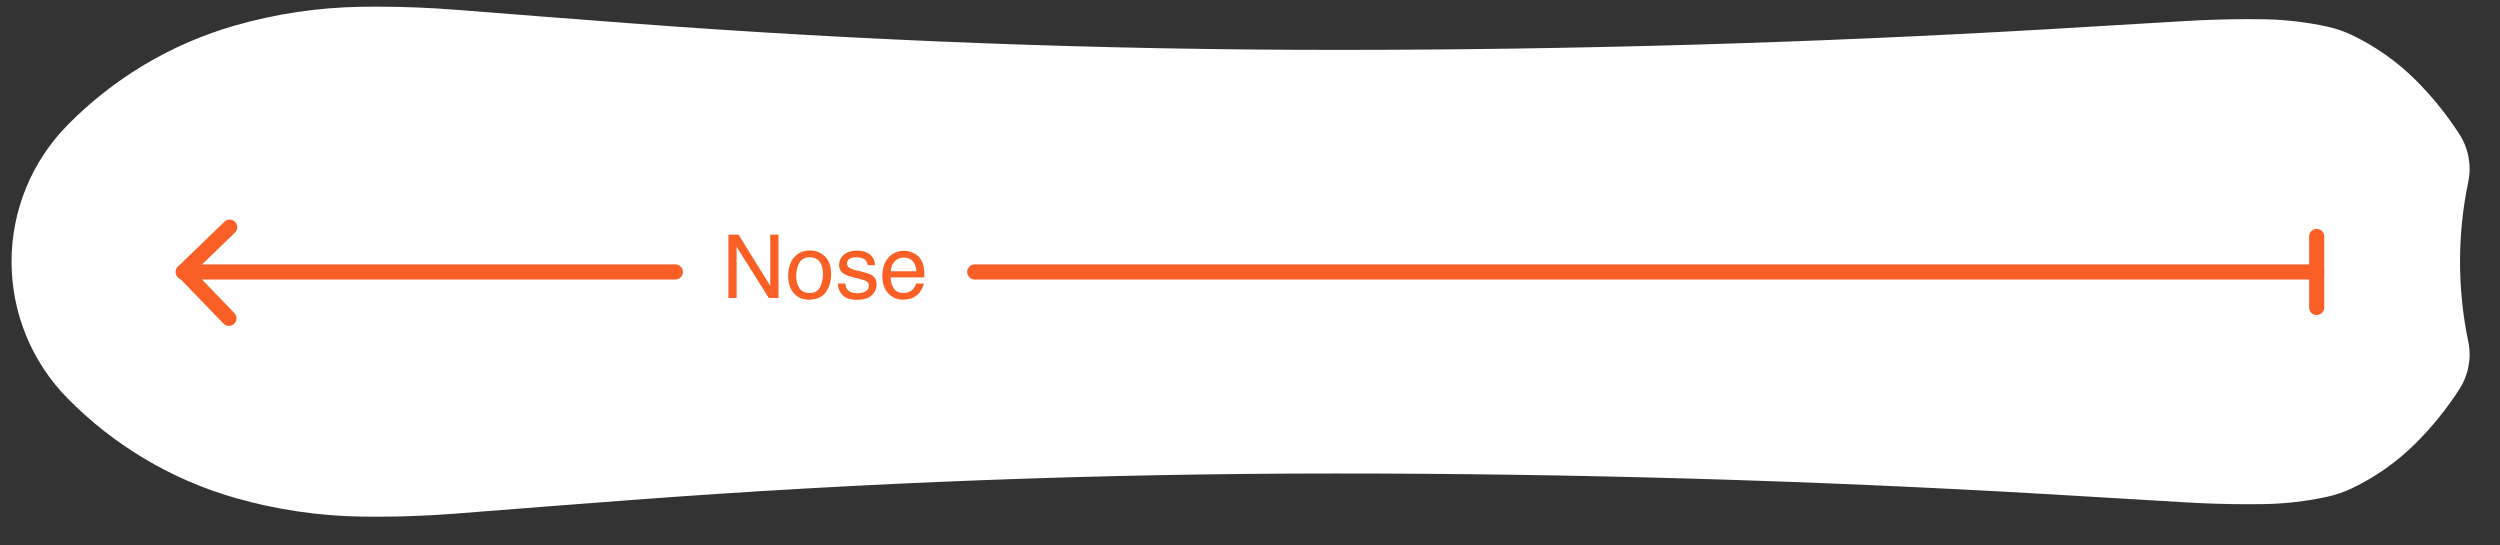
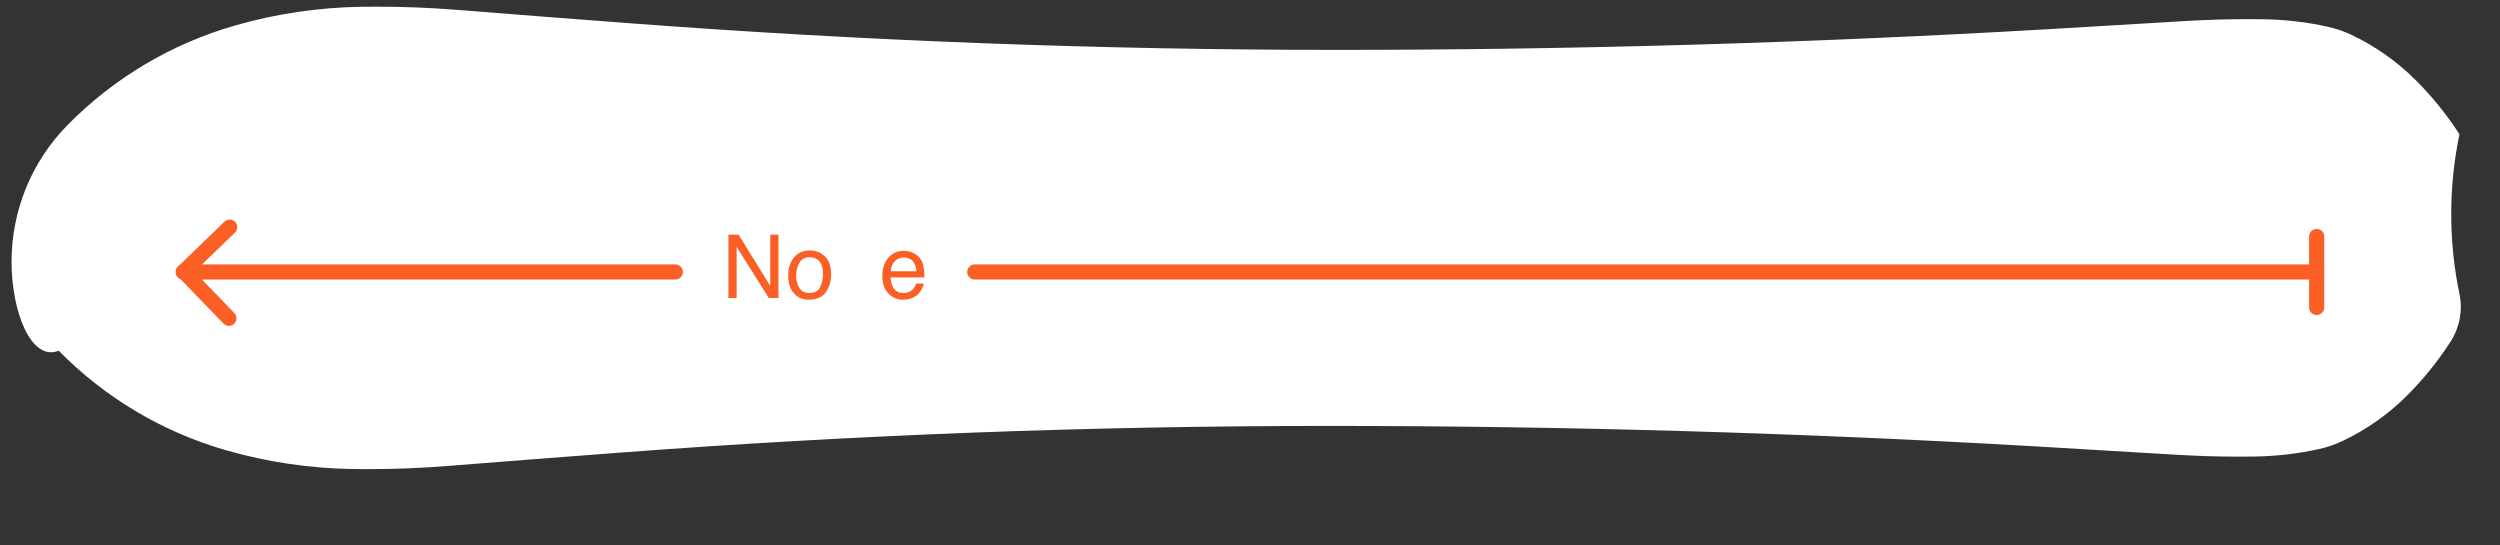
<svg xmlns="http://www.w3.org/2000/svg" version="1.1" x="0px" y="0px" viewBox="0 0 165 36" style="enable-background:new 0 0 165 36;" xml:space="preserve">
  <rect x="0" y="0" width="165" height="36" fill="#333333" stroke="none" />
  <g id="_x32_425-stale-fish-shape">
-     <path style="fill:#FFFFFF;" d="M0.762,17.271c0-3.372,1.325-6.609,3.69-9.013c3.063-3.113,6.88-5.38,11.079-6.581   c2.698-0.771,5.485-1.184,8.291-1.229c0.351-0.006,0.702-0.008,1.053-0.008c1.744,0,3.487,0.069,5.225,0.207   c3.802,0.301,7.605,0.596,11.409,0.883c15.535,1.174,31.11,1.762,46.69,1.762c15.631,0,31.259-0.453,46.864-1.358   c3.043-0.177,6.085-0.357,9.127-0.543c1.389-0.085,2.78-0.127,4.172-0.127c0.351,0,0.702,0.003,1.053,0.008   c1.418,0.022,2.829,0.187,4.214,0.492c0.546,0.12,1.076,0.302,1.58,0.542c1.563,0.743,2.987,1.747,4.214,2.968   c1.094,1.089,2.066,2.292,2.901,3.59c0.598,0.93,0.807,2.058,0.581,3.14c-0.724,3.474-0.724,7.06,0,10.535   c0.226,1.082,0.017,2.21-0.581,3.14c-0.835,1.298-1.808,2.502-2.901,3.59c-1.226,1.221-2.651,2.224-4.214,2.968   c-0.505,0.24-1.035,0.422-1.58,0.542c-1.384,0.305-2.796,0.47-4.214,0.492c-0.351,0.005-0.702,0.008-1.053,0.008   c-1.392,0-2.783-0.042-4.172-0.127c-3.042-0.185-6.085-0.366-9.127-0.543c-15.605-0.905-31.233-1.358-46.864-1.358   c-15.58,0-31.154,0.588-46.69,1.762c-3.804,0.288-7.607,0.582-11.409,0.883c-1.738,0.138-3.481,0.207-5.225,0.207   c-0.351,0-0.702-0.003-1.053-0.008c-2.805-0.045-5.593-0.458-8.291-1.229c-4.199-1.2-8.016-3.467-11.079-6.581   C2.087,23.88,0.762,20.643,0.762,17.271z" />
+     <path style="fill:#FFFFFF;" d="M0.762,17.271c0-3.372,1.325-6.609,3.69-9.013c3.063-3.113,6.88-5.38,11.079-6.581   c2.698-0.771,5.485-1.184,8.291-1.229c0.351-0.006,0.702-0.008,1.053-0.008c1.744,0,3.487,0.069,5.225,0.207   c3.802,0.301,7.605,0.596,11.409,0.883c15.535,1.174,31.11,1.762,46.69,1.762c15.631,0,31.259-0.453,46.864-1.358   c3.043-0.177,6.085-0.357,9.127-0.543c1.389-0.085,2.78-0.127,4.172-0.127c0.351,0,0.702,0.003,1.053,0.008   c1.418,0.022,2.829,0.187,4.214,0.492c0.546,0.12,1.076,0.302,1.58,0.542c1.563,0.743,2.987,1.747,4.214,2.968   c1.094,1.089,2.066,2.292,2.901,3.59c-0.724,3.474-0.724,7.06,0,10.535   c0.226,1.082,0.017,2.21-0.581,3.14c-0.835,1.298-1.808,2.502-2.901,3.59c-1.226,1.221-2.651,2.224-4.214,2.968   c-0.505,0.24-1.035,0.422-1.58,0.542c-1.384,0.305-2.796,0.47-4.214,0.492c-0.351,0.005-0.702,0.008-1.053,0.008   c-1.392,0-2.783-0.042-4.172-0.127c-3.042-0.185-6.085-0.366-9.127-0.543c-15.605-0.905-31.233-1.358-46.864-1.358   c-15.58,0-31.154,0.588-46.69,1.762c-3.804,0.288-7.607,0.582-11.409,0.883c-1.738,0.138-3.481,0.207-5.225,0.207   c-0.351,0-0.702-0.003-1.053-0.008c-2.805-0.045-5.593-0.458-8.291-1.229c-4.199-1.2-8.016-3.467-11.079-6.581   C2.087,23.88,0.762,20.643,0.762,17.271z" />
    <path style="fill:#F26C26;" d="M22.505,27.988" />
    <path style="fill:#F26C26;" d="M22.505,6.553" />
    <g>
      <g>
        <line style="fill:none;stroke:#FA6025;stroke-linecap:round;stroke-linejoin:round;stroke-miterlimit:10;" x1="12.1" y1="17.949" x2="44.571" y2="17.949" />
        <line style="fill:none;stroke:#FA6025;stroke-linecap:round;stroke-linejoin:round;stroke-miterlimit:10;" x1="12.1" y1="17.949" x2="15.159" y2="14.992" />
        <line style="fill:none;stroke:#FA6025;stroke-linecap:round;stroke-linejoin:round;stroke-miterlimit:10;" x1="12.151" y1="17.949" x2="15.108" y2="21.008" />
      </g>
      <line style="fill:none;stroke:#FA6025;stroke-linecap:round;stroke-linejoin:round;stroke-miterlimit:10;" x1="64.335" y1="17.949" x2="152.9" y2="17.949" />
      <line style="fill:none;stroke:#FA6025;stroke-linecap:round;stroke-linejoin:round;stroke-miterlimit:10;" x1="152.9" y1="15.608" x2="152.9" y2="20.29" />
      <g>
        <path style="fill:#FA6025;" d="M48.075,15.487h0.67l2.092,3.38v-3.38h0.543v4.183h-0.639l-2.123-3.375v3.375h-0.543V15.487z" />
        <path style="fill:#FA6025;" d="M54.447,16.925c0.27,0.262,0.405,0.646,0.405,1.155c0,0.491-0.119,0.896-0.357,1.218     c-0.238,0.32-0.608,0.48-1.109,0.48c-0.418,0-0.75-0.142-0.996-0.426c-0.246-0.283-0.369-0.664-0.369-1.142     c0-0.512,0.129-0.92,0.389-1.224c0.259-0.303,0.607-0.455,1.043-0.455C53.846,16.532,54.176,16.663,54.447,16.925z      M54.127,18.951c0.125-0.257,0.188-0.542,0.188-0.857c0-0.284-0.045-0.516-0.136-0.693c-0.143-0.28-0.39-0.421-0.74-0.421     c-0.311,0-0.537,0.119-0.678,0.358s-0.212,0.527-0.212,0.864c0,0.324,0.071,0.595,0.212,0.811s0.365,0.324,0.672,0.324     C53.771,19.337,54.002,19.208,54.127,18.951z" />
-         <path style="fill:#FA6025;" d="M55.789,18.713c0.016,0.171,0.059,0.302,0.131,0.394c0.132,0.165,0.362,0.247,0.688,0.247     c0.194,0,0.365-0.041,0.513-0.123c0.147-0.083,0.222-0.211,0.222-0.384c0-0.131-0.059-0.23-0.177-0.299     c-0.076-0.041-0.225-0.09-0.447-0.145l-0.415-0.103c-0.265-0.064-0.46-0.137-0.586-0.217c-0.225-0.139-0.337-0.33-0.337-0.575     c0-0.288,0.106-0.521,0.317-0.7c0.211-0.179,0.495-0.268,0.852-0.268c0.467,0,0.804,0.135,1.01,0.404     c0.129,0.171,0.192,0.354,0.188,0.553h-0.485c-0.01-0.115-0.052-0.221-0.125-0.314c-0.121-0.134-0.331-0.201-0.629-0.201     c-0.199,0-0.349,0.037-0.452,0.11c-0.102,0.074-0.153,0.171-0.153,0.292c0,0.133,0.067,0.238,0.202,0.318     c0.078,0.047,0.192,0.089,0.343,0.125l0.346,0.082c0.376,0.09,0.628,0.176,0.757,0.26c0.2,0.131,0.3,0.337,0.3,0.617     c0,0.271-0.104,0.506-0.314,0.703c-0.209,0.197-0.527,0.297-0.956,0.297c-0.46,0-0.787-0.104-0.979-0.31     s-0.294-0.461-0.308-0.765H55.789z" />
        <path style="fill:#FA6025;" d="M60.297,16.705c0.203,0.102,0.357,0.232,0.463,0.394c0.102,0.154,0.17,0.334,0.204,0.538     c0.03,0.141,0.045,0.365,0.045,0.672h-2.225c0.009,0.311,0.082,0.56,0.218,0.747s0.347,0.281,0.632,0.281     c0.267,0,0.479-0.089,0.638-0.266c0.089-0.104,0.152-0.223,0.188-0.358h0.506c-0.014,0.112-0.058,0.237-0.133,0.375     s-0.159,0.25-0.252,0.337c-0.155,0.152-0.347,0.255-0.575,0.308c-0.123,0.03-0.262,0.046-0.417,0.046     c-0.378,0-0.699-0.139-0.962-0.414c-0.263-0.276-0.395-0.663-0.395-1.16c0-0.49,0.133-0.888,0.397-1.193     c0.265-0.306,0.611-0.458,1.039-0.458C59.885,16.553,60.095,16.603,60.297,16.705z M60.481,17.902     c-0.021-0.223-0.069-0.4-0.144-0.533c-0.14-0.246-0.373-0.37-0.7-0.37c-0.234,0-0.431,0.085-0.589,0.255     c-0.159,0.17-0.243,0.386-0.252,0.648H60.481z" />
      </g>
    </g>
  </g>
  <g id="Layer_1">
</g>
</svg>